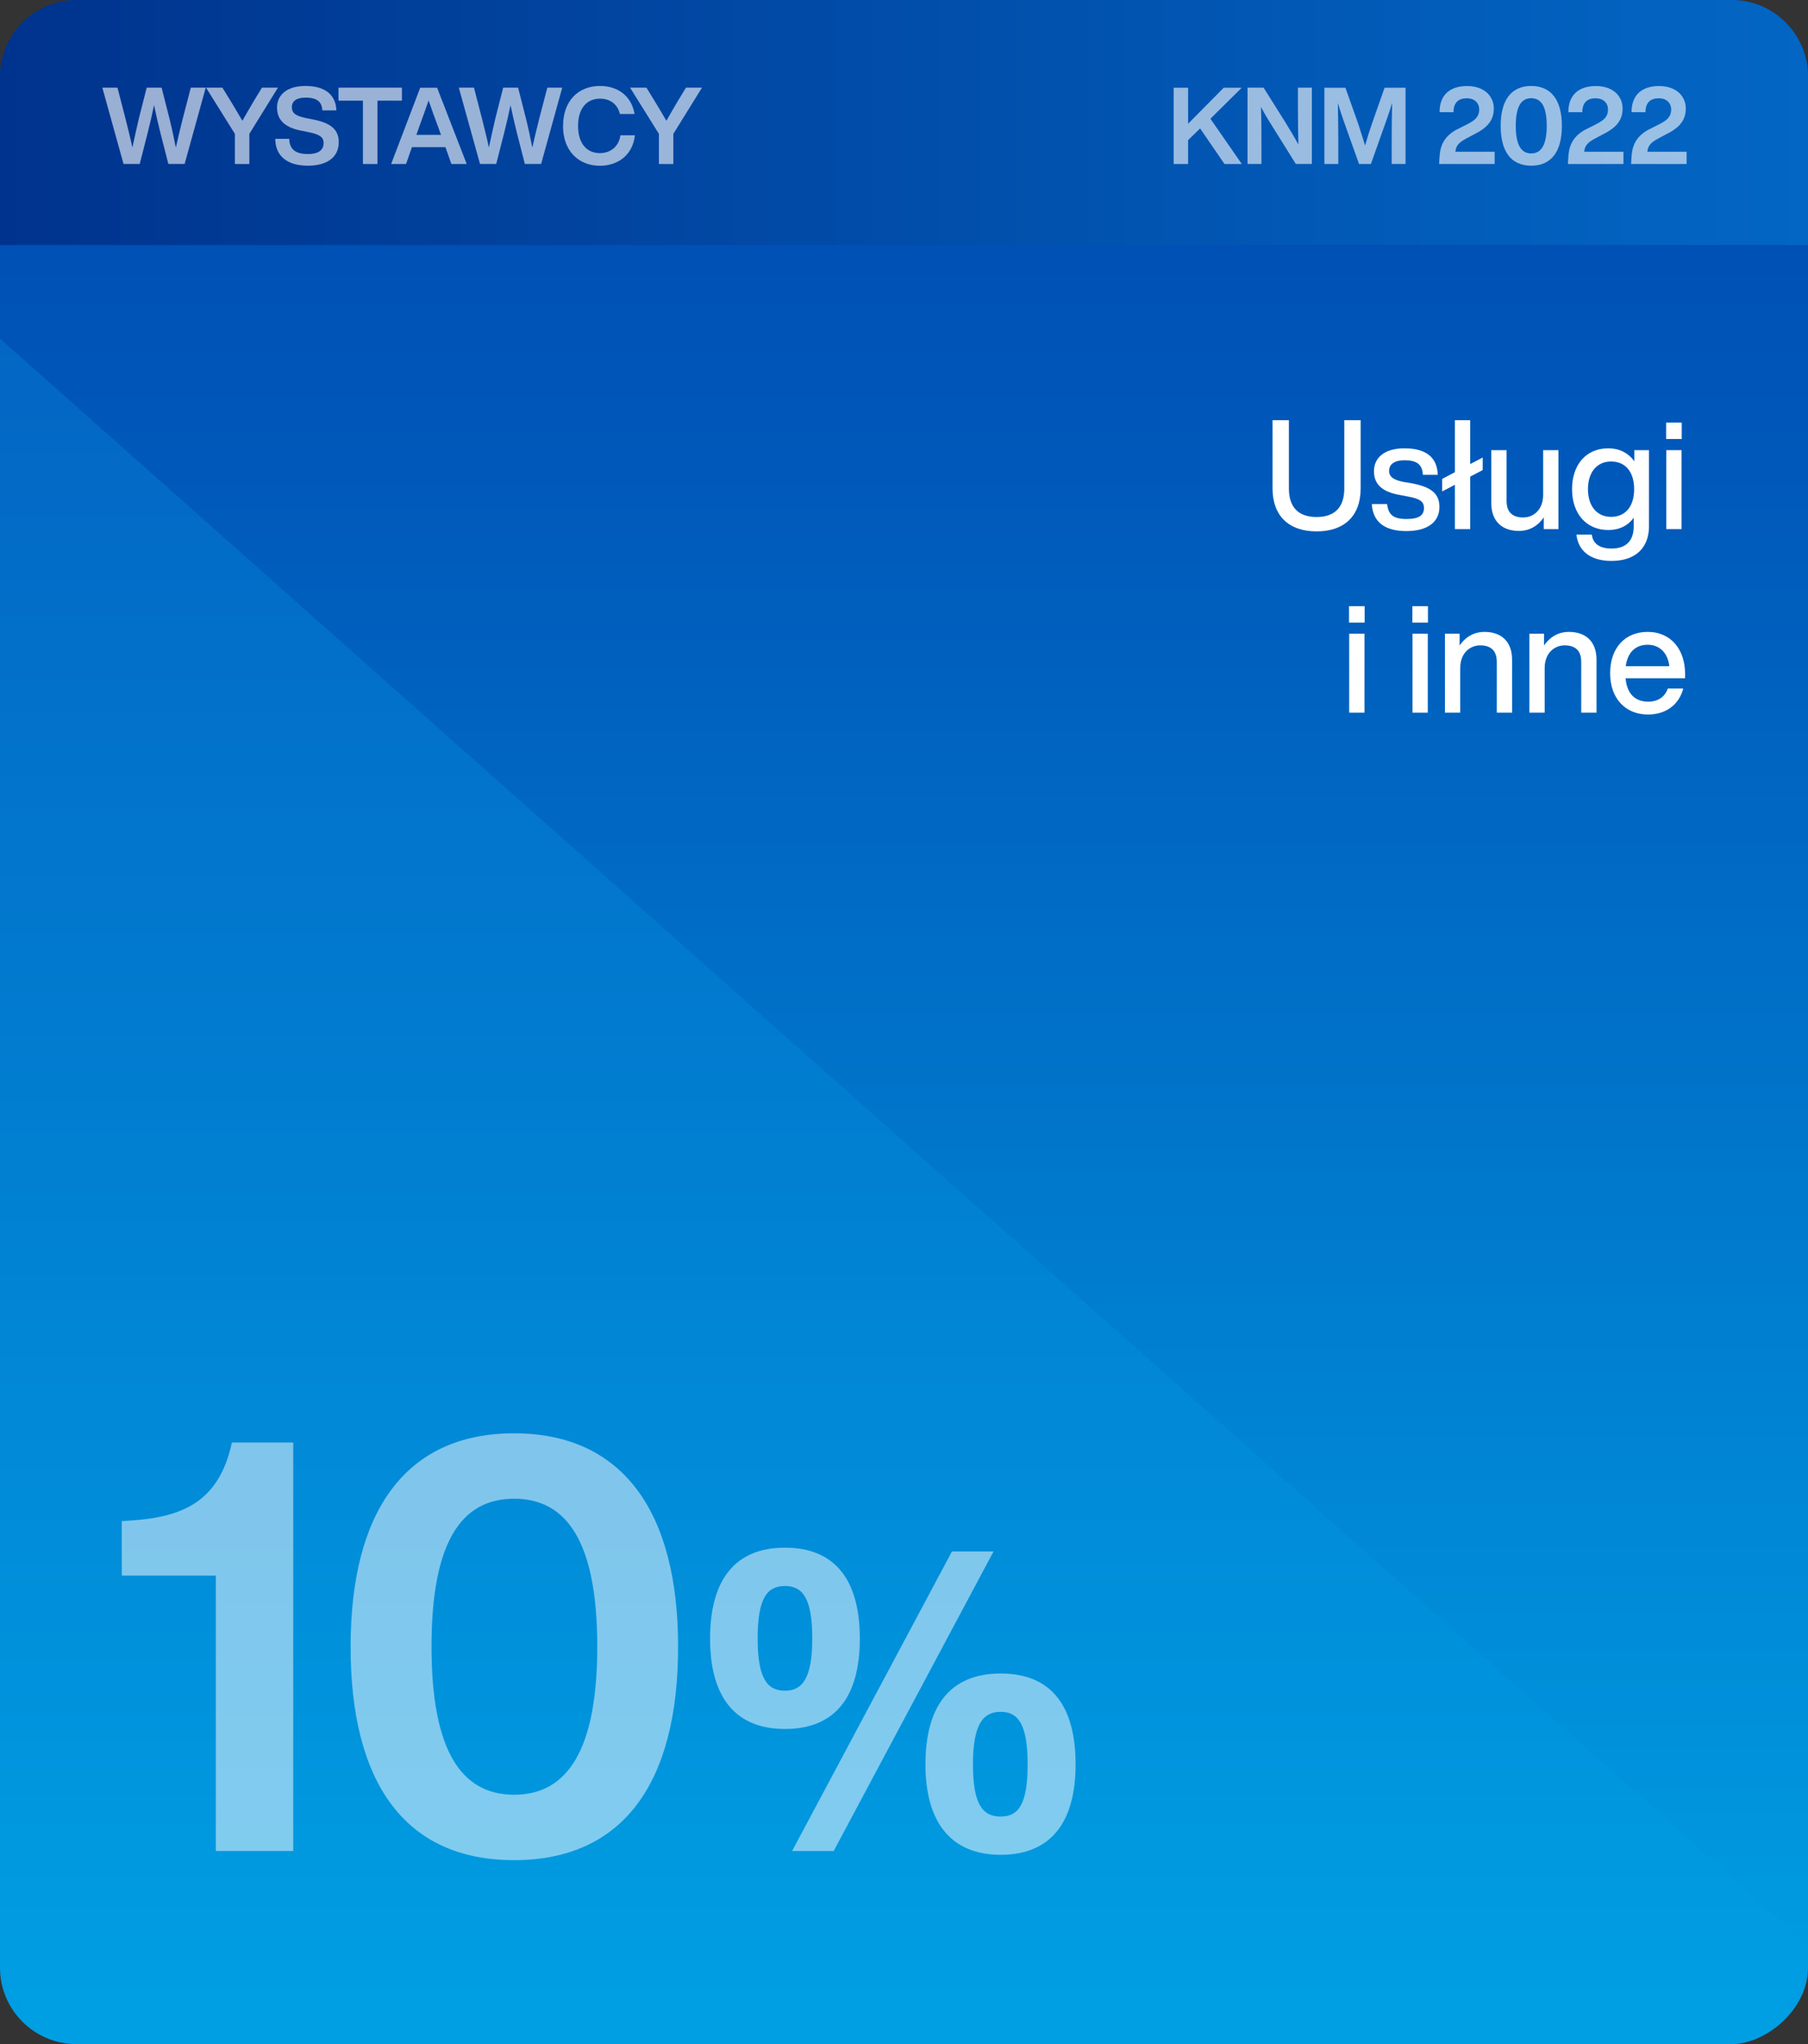
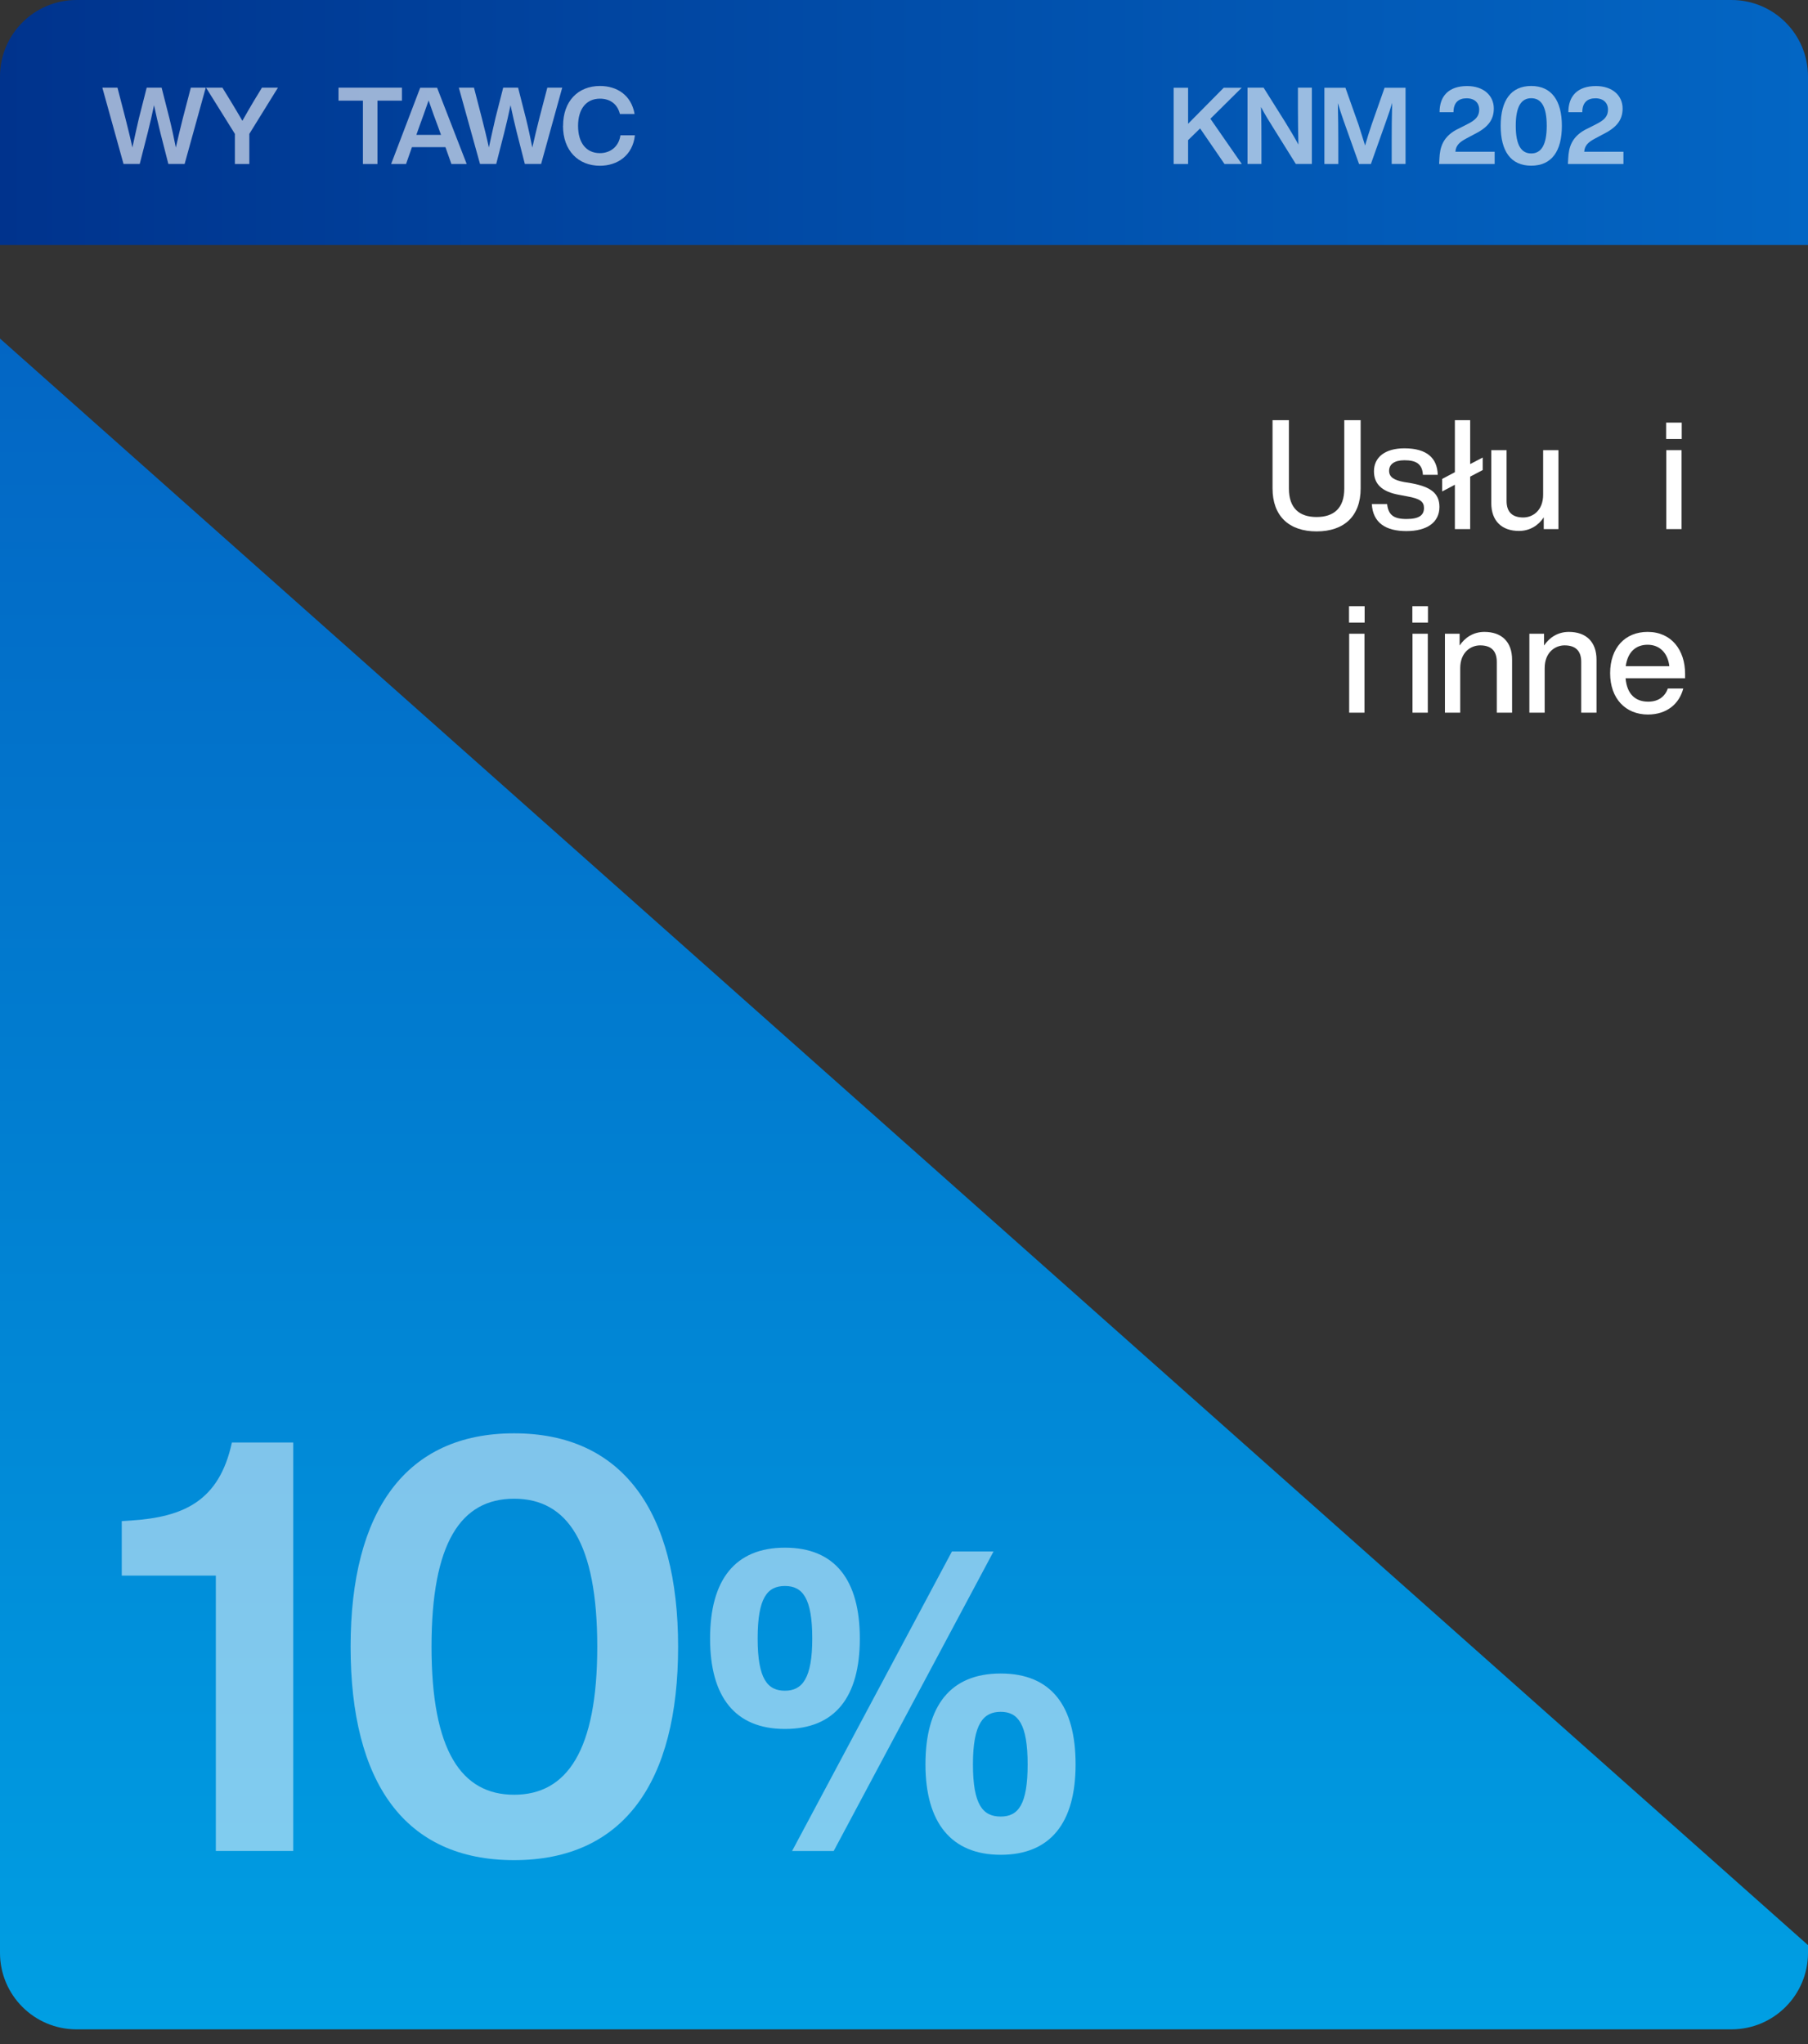
<svg xmlns="http://www.w3.org/2000/svg" id="uuid-3f2a2287-1930-40f4-853a-73e340f000e0" data-name="Layer 2" width="236.39" height="267.23" viewBox="0 0 236.39 267.23">
  <rect x="0" y="0" width="236.39" height="267.23" fill="#333333" stroke="none" />
  <defs>
    <style>      .uuid-98c41705-6679-4aca-a6e5-bad204a7da5d {        fill: url(#uuid-4f7aa22d-3fba-49e2-baef-9ed6d462c9ab);      }      .uuid-8a9a5e03-7b20-4dd6-8b71-72111549a45e {        fill: #fff;      }      .uuid-b1ae7ca5-e1f7-4a12-a6cf-907033811b66 {        opacity: .5;      }      .uuid-656b335f-5e6a-4344-8d53-fd727f7bcd2b {        opacity: .6;      }      .uuid-02bd5a5a-3c70-4674-9b3f-45a7fbeb70fd {        fill: url(#uuid-286f4a1e-a4f1-4dd1-8f9d-3baa5f3feb88);      }      .uuid-7d3efae7-84f3-4438-9b29-d544f3b7b86a {        fill: url(#uuid-a4566b02-24f7-4a31-892f-af3ca01705fc);      }    </style>
    <linearGradient id="uuid-286f4a1e-a4f1-4dd1-8f9d-3baa5f3feb88" x1="-648.7" y1="-459.67" x2="-381.48" y2="-459.67" gradientTransform="translate(633.28 593.28)" gradientUnits="userSpaceOnUse">
      <stop offset="0" stop-color="#0047b0" />
      <stop offset=".32" stop-color="#0060be" />
      <stop offset="1" stop-color="#009fe3" />
    </linearGradient>
    <linearGradient id="uuid-a4566b02-24f7-4a31-892f-af3ca01705fc" x1="-604.45" y1="-459.67" x2="-383.41" y2="-459.67" gradientTransform="translate(-341.48 648.7) rotate(90)" gradientUnits="userSpaceOnUse">
      <stop offset="0" stop-color="#0366c4" />
      <stop offset=".48" stop-color="#017fd1" />
      <stop offset="1" stop-color="#009fe3" />
    </linearGradient>
    <linearGradient id="uuid-4f7aa22d-3fba-49e2-baef-9ed6d462c9ab" x1="-112.18" y1="-96.16" x2="124.21" y2="-96.16" gradientTransform="translate(112.18 112.18)" gradientUnits="userSpaceOnUse">
      <stop offset="0" stop-color="#00338d" />
      <stop offset=".51" stop-color="#014eaa" />
      <stop offset="1" stop-color="#0366c4" />
    </linearGradient>
  </defs>
  <g id="uuid-6b6cb45e-294a-46d0-b985-38ee05afbdf2" data-name="Grafika">
-     <rect class="uuid-02bd5a5a-3c70-4674-9b3f-45a7fbeb70fd" x="-15.42" y="15.42" width="267.23" height="236.39" rx="10" ry="10" transform="translate(251.81 15.42) rotate(90)" />
    <path class="uuid-7d3efae7-84f3-4438-9b29-d544f3b7b86a" d="m0,255.3V44.26s236.39,210.03,236.39,210.03v1.01c0,5.52-4.48,10-10,10H10c-5.52,0-10-4.48-10-10Z" />
    <path class="uuid-98c41705-6679-4aca-a6e5-bad204a7da5d" d="m10,0h216.39C231.91,0,236.39,4.48,236.39,10v22.03H0V10C0,4.48,4.48,0,10,0Z" />
    <g class="uuid-b1ae7ca5-e1f7-4a12-a6cf-907033811b66">
      <g>
        <path class="uuid-8a9a5e03-7b20-4dd6-8b71-72111549a45e" d="m38.34,241.98h-10.12v-36h-12.3v-7.12l1.2-.08c6.9-.45,11.55-2.55,13.2-10.2h8.02v53.4Z" />
        <path class="uuid-8a9a5e03-7b20-4dd6-8b71-72111549a45e" d="m45.84,215.28c0-17.7,7.2-27.9,21.37-27.9s21.45,10.2,21.45,27.9-7.12,27.9-21.45,27.9-21.37-10.2-21.37-27.9Zm32.25,0c0-13.57-3.9-19.35-10.87-19.35s-10.8,5.77-10.8,19.35,3.9,19.35,10.8,19.35,10.87-5.77,10.87-19.35Z" />
        <path class="uuid-8a9a5e03-7b20-4dd6-8b71-72111549a45e" d="m92.84,214.21c0-7.64,3.24-11.88,9.79-11.88s9.79,4.23,9.79,11.88-3.24,11.82-9.79,11.82-9.79-4.23-9.79-11.82Zm13.36,0c0-5.28-1.26-6.87-3.57-6.87s-3.57,1.54-3.57,6.87,1.32,6.82,3.57,6.82,3.57-1.59,3.57-6.82Zm18.26-11.38h5.44l-20.9,39.16h-5.44l20.9-39.16Zm-3.46,27.83c0-7.64,3.24-11.88,9.84-11.88s9.79,4.23,9.79,11.88-3.3,11.82-9.79,11.82-9.84-4.23-9.84-11.82Zm13.36,0c0-5.28-1.26-6.87-3.52-6.87s-3.63,1.54-3.63,6.87,1.32,6.82,3.63,6.82,3.52-1.59,3.52-6.82Z" />
      </g>
    </g>
    <g>
      <path class="uuid-8a9a5e03-7b20-4dd6-8b71-72111549a45e" d="m166.38,63.85v-8.92h2.14v8.94c0,2.54,1.34,3.72,3.62,3.72s3.62-1.18,3.62-3.72v-8.94h2.14v8.92c0,3.62-2.16,5.62-5.76,5.62s-5.76-2-5.76-5.62Z" />
      <path class="uuid-8a9a5e03-7b20-4dd6-8b71-72111549a45e" d="m179.36,65.89h2c.16,1.44.86,1.96,2.54,1.96s2.28-.52,2.28-1.44c0-.82-.5-1.22-2.2-1.52l-1.06-.2c-2.22-.4-3.28-1.4-3.28-3.08,0-1.82,1.44-3,3.98-3,2.94,0,4.3,1.28,4.36,3.46h-1.94c-.08-1.48-.96-1.9-2.42-1.9-1.3,0-2,.52-2,1.38s.7,1.22,1.92,1.46l1.08.18c2.52.48,3.58,1.36,3.58,3.08,0,2.02-1.62,3.16-4.32,3.16s-4.38-1.08-4.52-3.54Z" />
      <path class="uuid-8a9a5e03-7b20-4dd6-8b71-72111549a45e" d="m193.86,61.45l-1.64.86v6.86h-2v-5.8l-1.66.88v-1.64l1.66-.88v-6.8h2v5.74l1.64-.86v1.64Z" />
      <path class="uuid-8a9a5e03-7b20-4dd6-8b71-72111549a45e" d="m203.76,58.85v10.32h-1.92v-1.54c-.66,1.02-1.78,1.78-3.24,1.78-2.22,0-3.62-1.28-3.62-3.64v-6.92h2v6.64c0,1.48.78,2.16,2.18,2.16,1.24,0,2.6-.9,2.6-2.98v-5.82h2Z" />
-       <path class="uuid-8a9a5e03-7b20-4dd6-8b71-72111549a45e" d="m215.6,58.85v9.94c0,2.7-1.62,4.54-4.92,4.54-2.8,0-4.36-1.38-4.56-3.44h2c.16,1.22,1.06,1.82,2.58,1.82,1.88,0,2.9-.98,2.9-2.88v-1.14c-.74,1.02-1.86,1.6-3.32,1.6-2.86,0-4.74-2.12-4.74-5.34s1.86-5.34,4.72-5.34c1.52,0,2.68.64,3.42,1.7v-1.46h1.92Zm-1.94,5.1c0-2.3-1.18-3.62-3.02-3.62s-3.02,1.4-3.02,3.62,1.18,3.62,3.02,3.62,3.02-1.32,3.02-3.62Z" />
      <path class="uuid-8a9a5e03-7b20-4dd6-8b71-72111549a45e" d="m217.84,55.25h2.04v2.14h-2.04v-2.14Zm.02,3.6h2v10.32h-2v-10.32Z" />
      <path class="uuid-8a9a5e03-7b20-4dd6-8b71-72111549a45e" d="m176.38,79.25h2.04v2.14h-2.04v-2.14Zm.02,3.6h2v10.32h-2v-10.32Z" />
      <path class="uuid-8a9a5e03-7b20-4dd6-8b71-72111549a45e" d="m184.66,79.25h2.04v2.14h-2.04v-2.14Zm.02,3.6h2v10.32h-2v-10.32Z" />
      <path class="uuid-8a9a5e03-7b20-4dd6-8b71-72111549a45e" d="m197.7,86.25v6.92h-2v-6.64c0-1.48-.78-2.16-2.18-2.16-1.22,0-2.6.9-2.6,2.98v5.82h-2v-10.32h1.92v1.54c.68-1.02,1.78-1.78,3.24-1.78,2.24,0,3.62,1.28,3.62,3.64Z" />
      <path class="uuid-8a9a5e03-7b20-4dd6-8b71-72111549a45e" d="m208.74,86.25v6.92h-2v-6.64c0-1.48-.78-2.16-2.18-2.16-1.22,0-2.6.9-2.6,2.98v5.82h-2v-10.32h1.92v1.54c.68-1.02,1.78-1.78,3.24-1.78,2.24,0,3.62,1.28,3.62,3.64Z" />
      <path class="uuid-8a9a5e03-7b20-4dd6-8b71-72111549a45e" d="m220.32,88.67h-7.78c.18,2.1,1.3,3.06,2.96,3.06,1.34,0,2.2-.68,2.56-1.72h2.02c-.52,2-2.14,3.4-4.62,3.4-2.92,0-4.94-2.08-4.94-5.4s1.96-5.4,4.9-5.4c3.12,0,4.9,2.38,4.9,5.48v.58Zm-7.76-1.58h5.7c-.18-1.6-1.16-2.8-2.84-2.8-1.5,0-2.6.9-2.86,2.8Z" />
    </g>
    <g class="uuid-656b335f-5e6a-4344-8d53-fd727f7bcd2b">
      <g>
        <path class="uuid-8a9a5e03-7b20-4dd6-8b71-72111549a45e" d="m26.9,11.46l-2.76,9.97h-2.13l-1.06-4.15c-.28-1.15-.57-2.35-.81-3.53-.24,1.18-.52,2.38-.81,3.53l-1.06,4.15h-2.12l-2.77-9.97h1.98l1.04,4.02c.31,1.23.64,2.54.91,3.8.27-1.26.56-2.56.85-3.81l1.02-4.01h1.95l1.02,4.01c.31,1.25.59,2.56.84,3.82.28-1.26.6-2.58.91-3.81l1.05-4.02h1.96Z" />
        <path class="uuid-8a9a5e03-7b20-4dd6-8b71-72111549a45e" d="m36.34,11.46l-3.74,6.04v3.94h-1.89v-3.94l-3.77-6.04h2.14l1.11,1.81c.5.84,1.02,1.68,1.5,2.52.48-.85.98-1.71,1.47-2.54l1.09-1.79h2.09Z" />
-         <path class="uuid-8a9a5e03-7b20-4dd6-8b71-72111549a45e" d="m35.96,18.15h1.86c.03,1.57,1.08,1.99,2.47,1.99,1.3,0,2.02-.5,2.02-1.44,0-.79-.52-1.13-2.04-1.44l-.84-.17c-1.93-.36-3.21-1.22-3.21-3.03,0-1.65,1.3-2.82,3.7-2.82,2.8,0,3.99,1.32,4.06,3.19h-1.83c-.07-1.06-.62-1.67-2.2-1.67-1.2,0-1.79.48-1.79,1.23,0,.8.46,1.16,1.95,1.47l.87.17c2.35.46,3.31,1.37,3.31,2.96,0,1.98-1.54,3.07-4.03,3.07-2.66,0-4.26-1.22-4.27-3.52Z" />
        <path class="uuid-8a9a5e03-7b20-4dd6-8b71-72111549a45e" d="m52.54,13.16h-3.19v8.28h-1.9v-8.28h-3.19v-1.7h8.29v1.7Z" />
        <path class="uuid-8a9a5e03-7b20-4dd6-8b71-72111549a45e" d="m58.23,19.24h-4.37l-.77,2.2h-1.95l3.8-9.97h2.21l3.87,9.97h-2l-.78-2.2Zm-.57-1.61l-.39-1.08c-.35-.91-.83-2.24-1.23-3.42-.41,1.18-.88,2.51-1.22,3.42l-.38,1.08h3.22Z" />
        <path class="uuid-8a9a5e03-7b20-4dd6-8b71-72111549a45e" d="m73.51,11.46l-2.76,9.97h-2.13l-1.06-4.15c-.28-1.15-.57-2.35-.81-3.53-.24,1.18-.52,2.38-.81,3.53l-1.06,4.15h-2.12l-2.77-9.97h1.98l1.04,4.02c.31,1.23.64,2.54.91,3.8.27-1.26.56-2.56.85-3.81l1.02-4.01h1.95l1.02,4.01c.31,1.25.59,2.56.84,3.82.28-1.26.6-2.58.91-3.81l1.05-4.02h1.96Z" />
        <path class="uuid-8a9a5e03-7b20-4dd6-8b71-72111549a45e" d="m73.62,16.45c0-3.22,1.95-5.21,4.83-5.21,2.21,0,4.09,1.19,4.52,3.66h-1.92c-.35-1.4-1.39-2-2.61-2-1.78,0-2.86,1.33-2.86,3.56s1.08,3.56,2.86,3.56c1.27,0,2.45-.76,2.68-2.33h1.89c-.28,2.63-2.28,3.98-4.57,3.98-2.84,0-4.83-1.99-4.83-5.21Z" />
-         <path class="uuid-8a9a5e03-7b20-4dd6-8b71-72111549a45e" d="m91.78,11.46l-3.74,6.04v3.94h-1.89v-3.94l-3.77-6.04h2.14l1.11,1.81c.5.84,1.02,1.68,1.5,2.52.48-.85.98-1.71,1.47-2.54l1.09-1.79h2.09Z" />
      </g>
    </g>
    <g class="uuid-656b335f-5e6a-4344-8d53-fd727f7bcd2b">
      <g>
        <path class="uuid-8a9a5e03-7b20-4dd6-8b71-72111549a45e" d="m158.26,15.53l4.1,5.91h-2.26l-3.19-4.65-1.57,1.53v3.12h-1.89v-9.97h1.89v4.71l4.66-4.71h2.35l-4.1,4.06Z" />
        <path class="uuid-8a9a5e03-7b20-4dd6-8b71-72111549a45e" d="m171.52,11.46v9.97h-2.1l-2.77-4.44c-.63-.99-1.27-2.03-1.78-3,.06,1.77.06,3.36.06,4.83v2.61h-1.82v-9.97h2.1l2.79,4.44c.56.91,1.26,2.06,1.76,3-.04-1.77-.06-3.36-.06-4.83v-2.61h1.82Z" />
        <path class="uuid-8a9a5e03-7b20-4dd6-8b71-72111549a45e" d="m183.77,11.46v9.97h-1.81v-3.04c0-1.51.01-3.14.06-4.94-.22.76-.45,1.43-.76,2.3l-2.02,5.69h-1.55l-2.03-5.69c-.29-.85-.52-1.53-.74-2.27.04,1.79.06,3.42.06,4.92v3.04h-1.82v-9.97h2.75l1.72,4.85c.29.9.6,1.88.85,2.7.25-.87.57-1.91.88-2.8l1.67-4.75h2.75Z" />
        <path class="uuid-8a9a5e03-7b20-4dd6-8b71-72111549a45e" d="m195.42,19.84v1.6h-7.26l.04-.74c.07-1.32.35-2.91,2.62-3.94l.98-.5c1.13-.55,1.6-1.06,1.6-1.93s-.59-1.48-1.64-1.48-1.72.55-1.72,1.82h-1.82c-.01-2.09,1.18-3.42,3.6-3.42,2.17,0,3.49,1.25,3.49,2.94,0,1.58-.88,2.54-2.63,3.4l-.92.49c-.94.5-1.4.91-1.47,1.76h5.14Z" />
        <path class="uuid-8a9a5e03-7b20-4dd6-8b71-72111549a45e" d="m196.21,16.45c0-3.31,1.34-5.21,3.99-5.21s4.01,1.9,4.01,5.21-1.33,5.21-4.01,5.21-3.99-1.91-3.99-5.21Zm6.02,0c0-2.54-.73-3.61-2.03-3.61s-2.02,1.08-2.02,3.61.73,3.61,2.02,3.61,2.03-1.08,2.03-3.61Z" />
        <path class="uuid-8a9a5e03-7b20-4dd6-8b71-72111549a45e" d="m212.26,19.84v1.6h-7.26l.04-.74c.07-1.32.35-2.91,2.62-3.94l.98-.5c1.13-.55,1.6-1.06,1.6-1.93s-.59-1.48-1.64-1.48-1.72.55-1.72,1.82h-1.82c-.01-2.09,1.18-3.42,3.6-3.42,2.17,0,3.49,1.25,3.49,2.94,0,1.58-.88,2.54-2.63,3.4l-.92.49c-.94.5-1.4.91-1.47,1.76h5.14Z" />
-         <path class="uuid-8a9a5e03-7b20-4dd6-8b71-72111549a45e" d="m220.52,19.84v1.6h-7.26l.04-.74c.07-1.32.35-2.91,2.62-3.94l.98-.5c1.13-.55,1.6-1.06,1.6-1.93s-.59-1.48-1.64-1.48-1.72.55-1.72,1.82h-1.82c-.01-2.09,1.18-3.42,3.6-3.42,2.17,0,3.49,1.25,3.49,2.94,0,1.58-.88,2.54-2.63,3.4l-.92.49c-.94.5-1.4.91-1.47,1.76h5.14Z" />
      </g>
    </g>
  </g>
</svg>